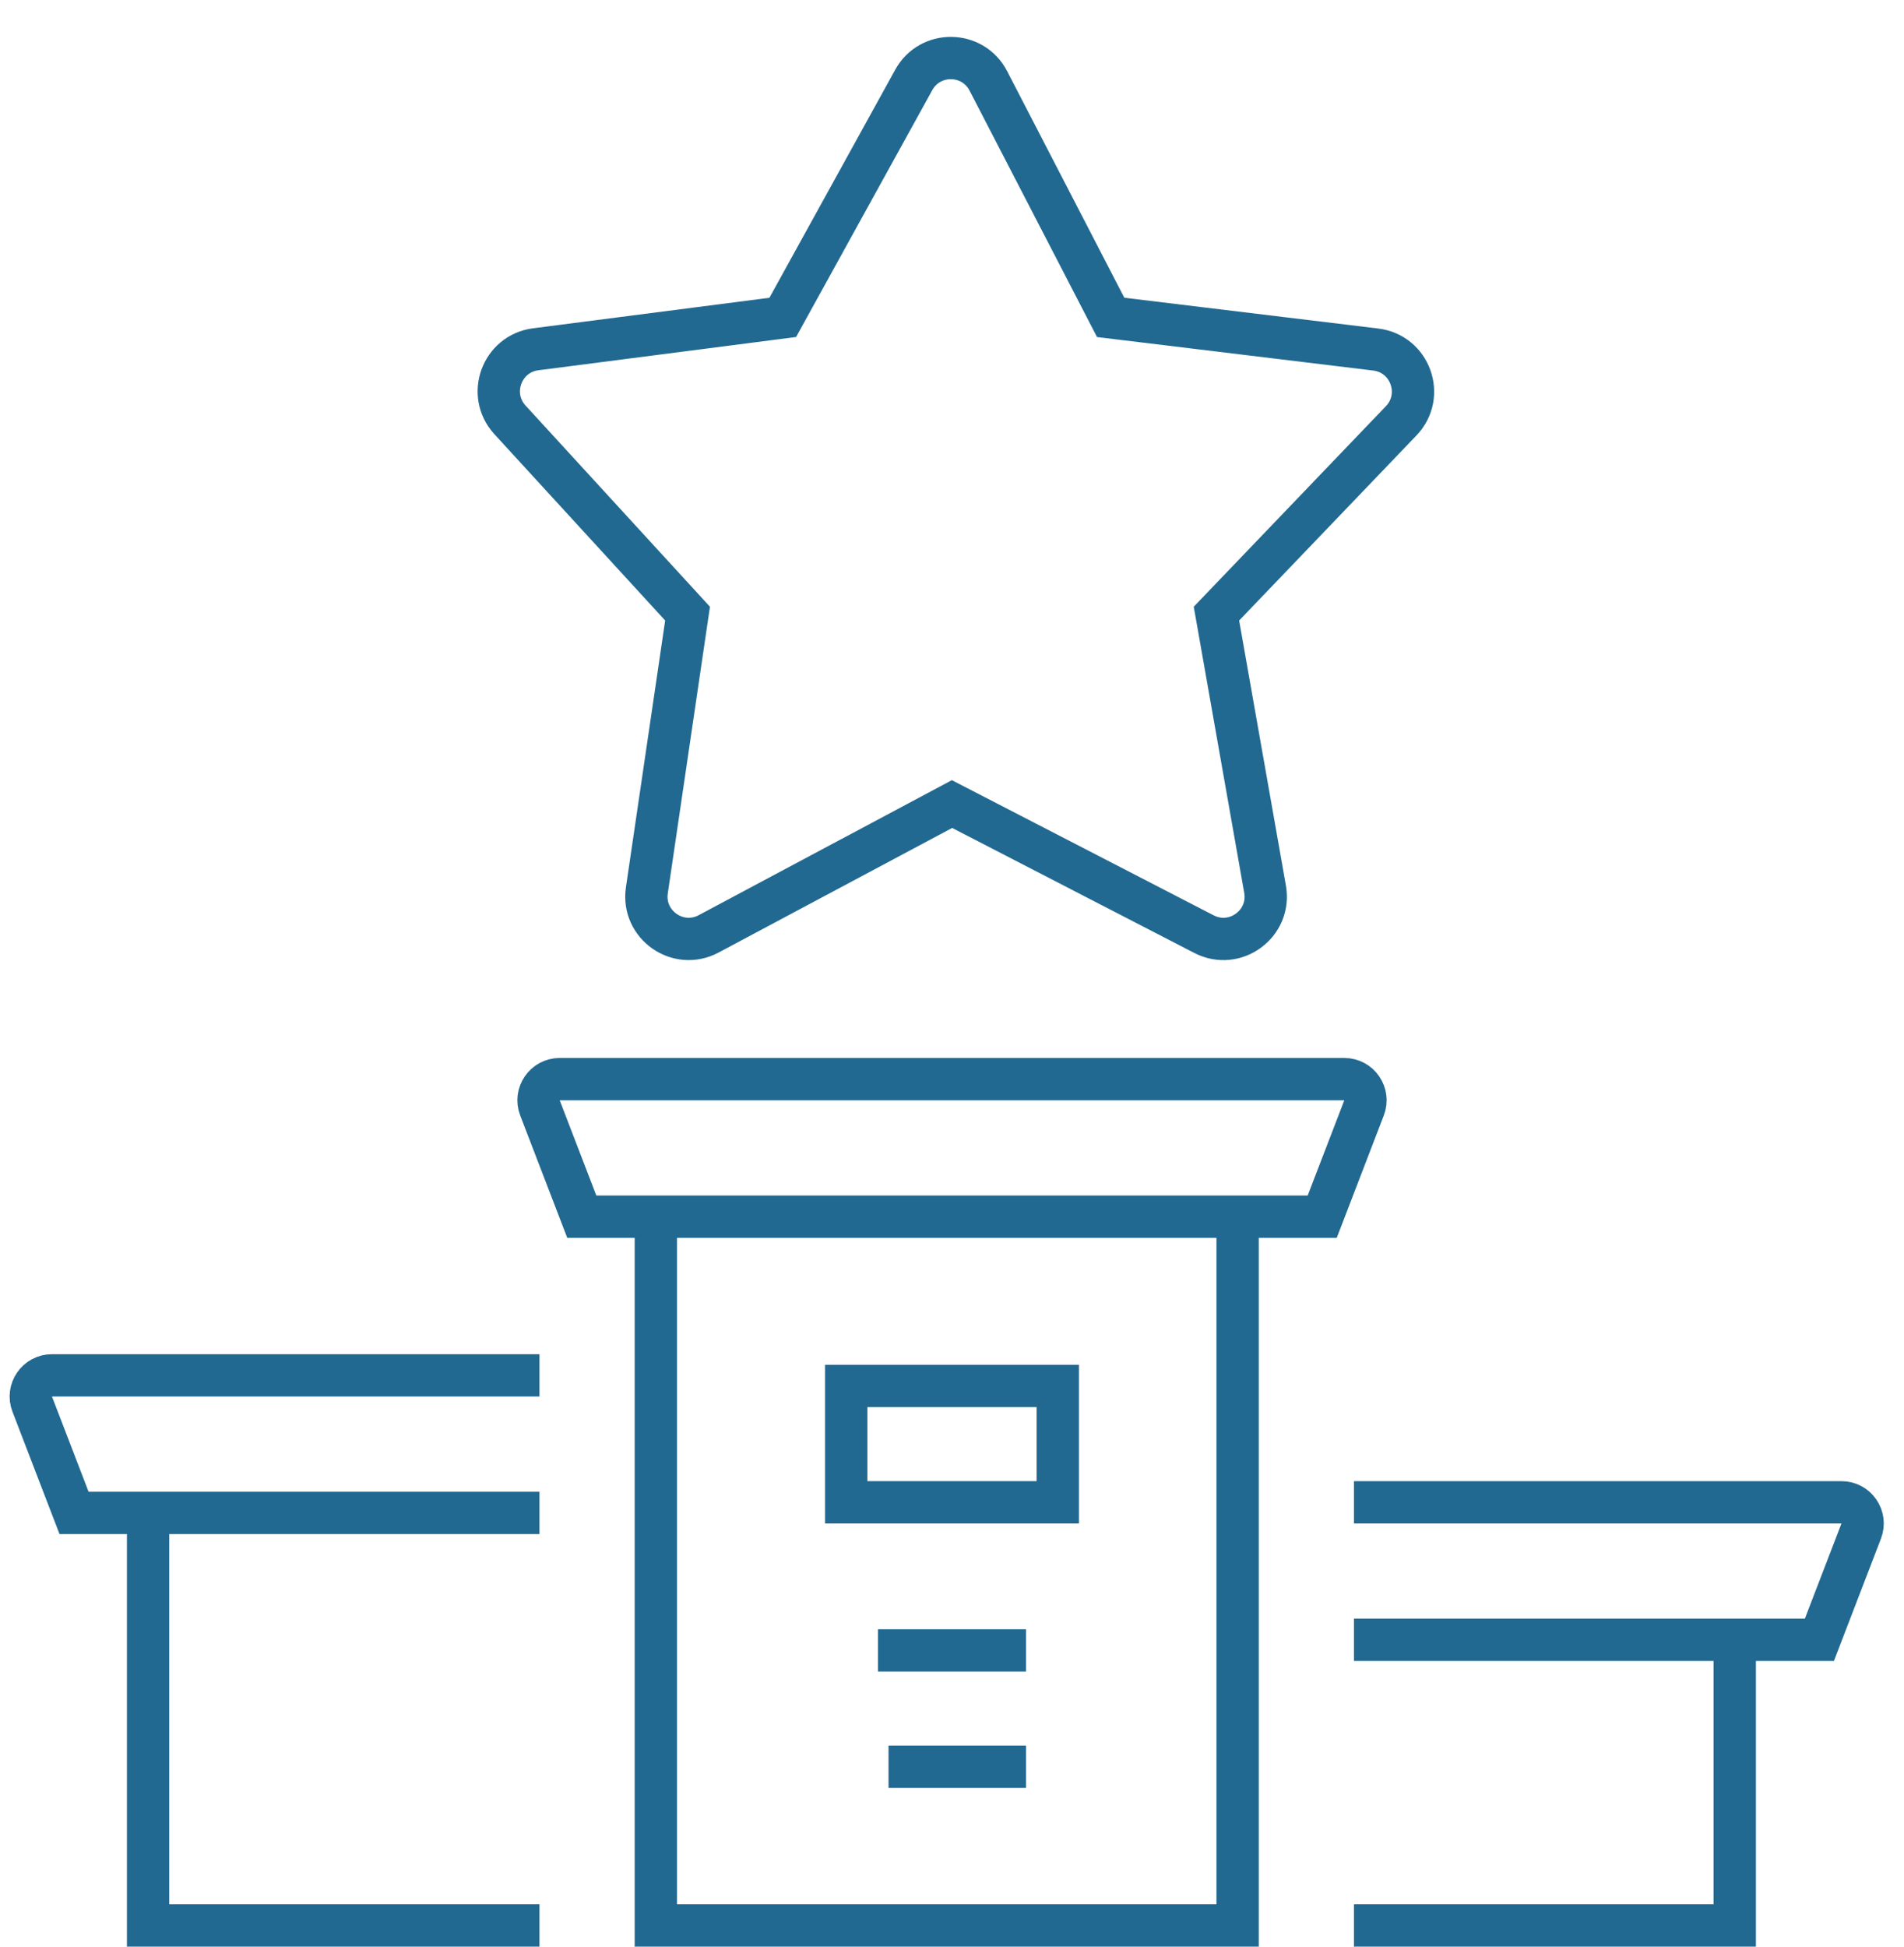
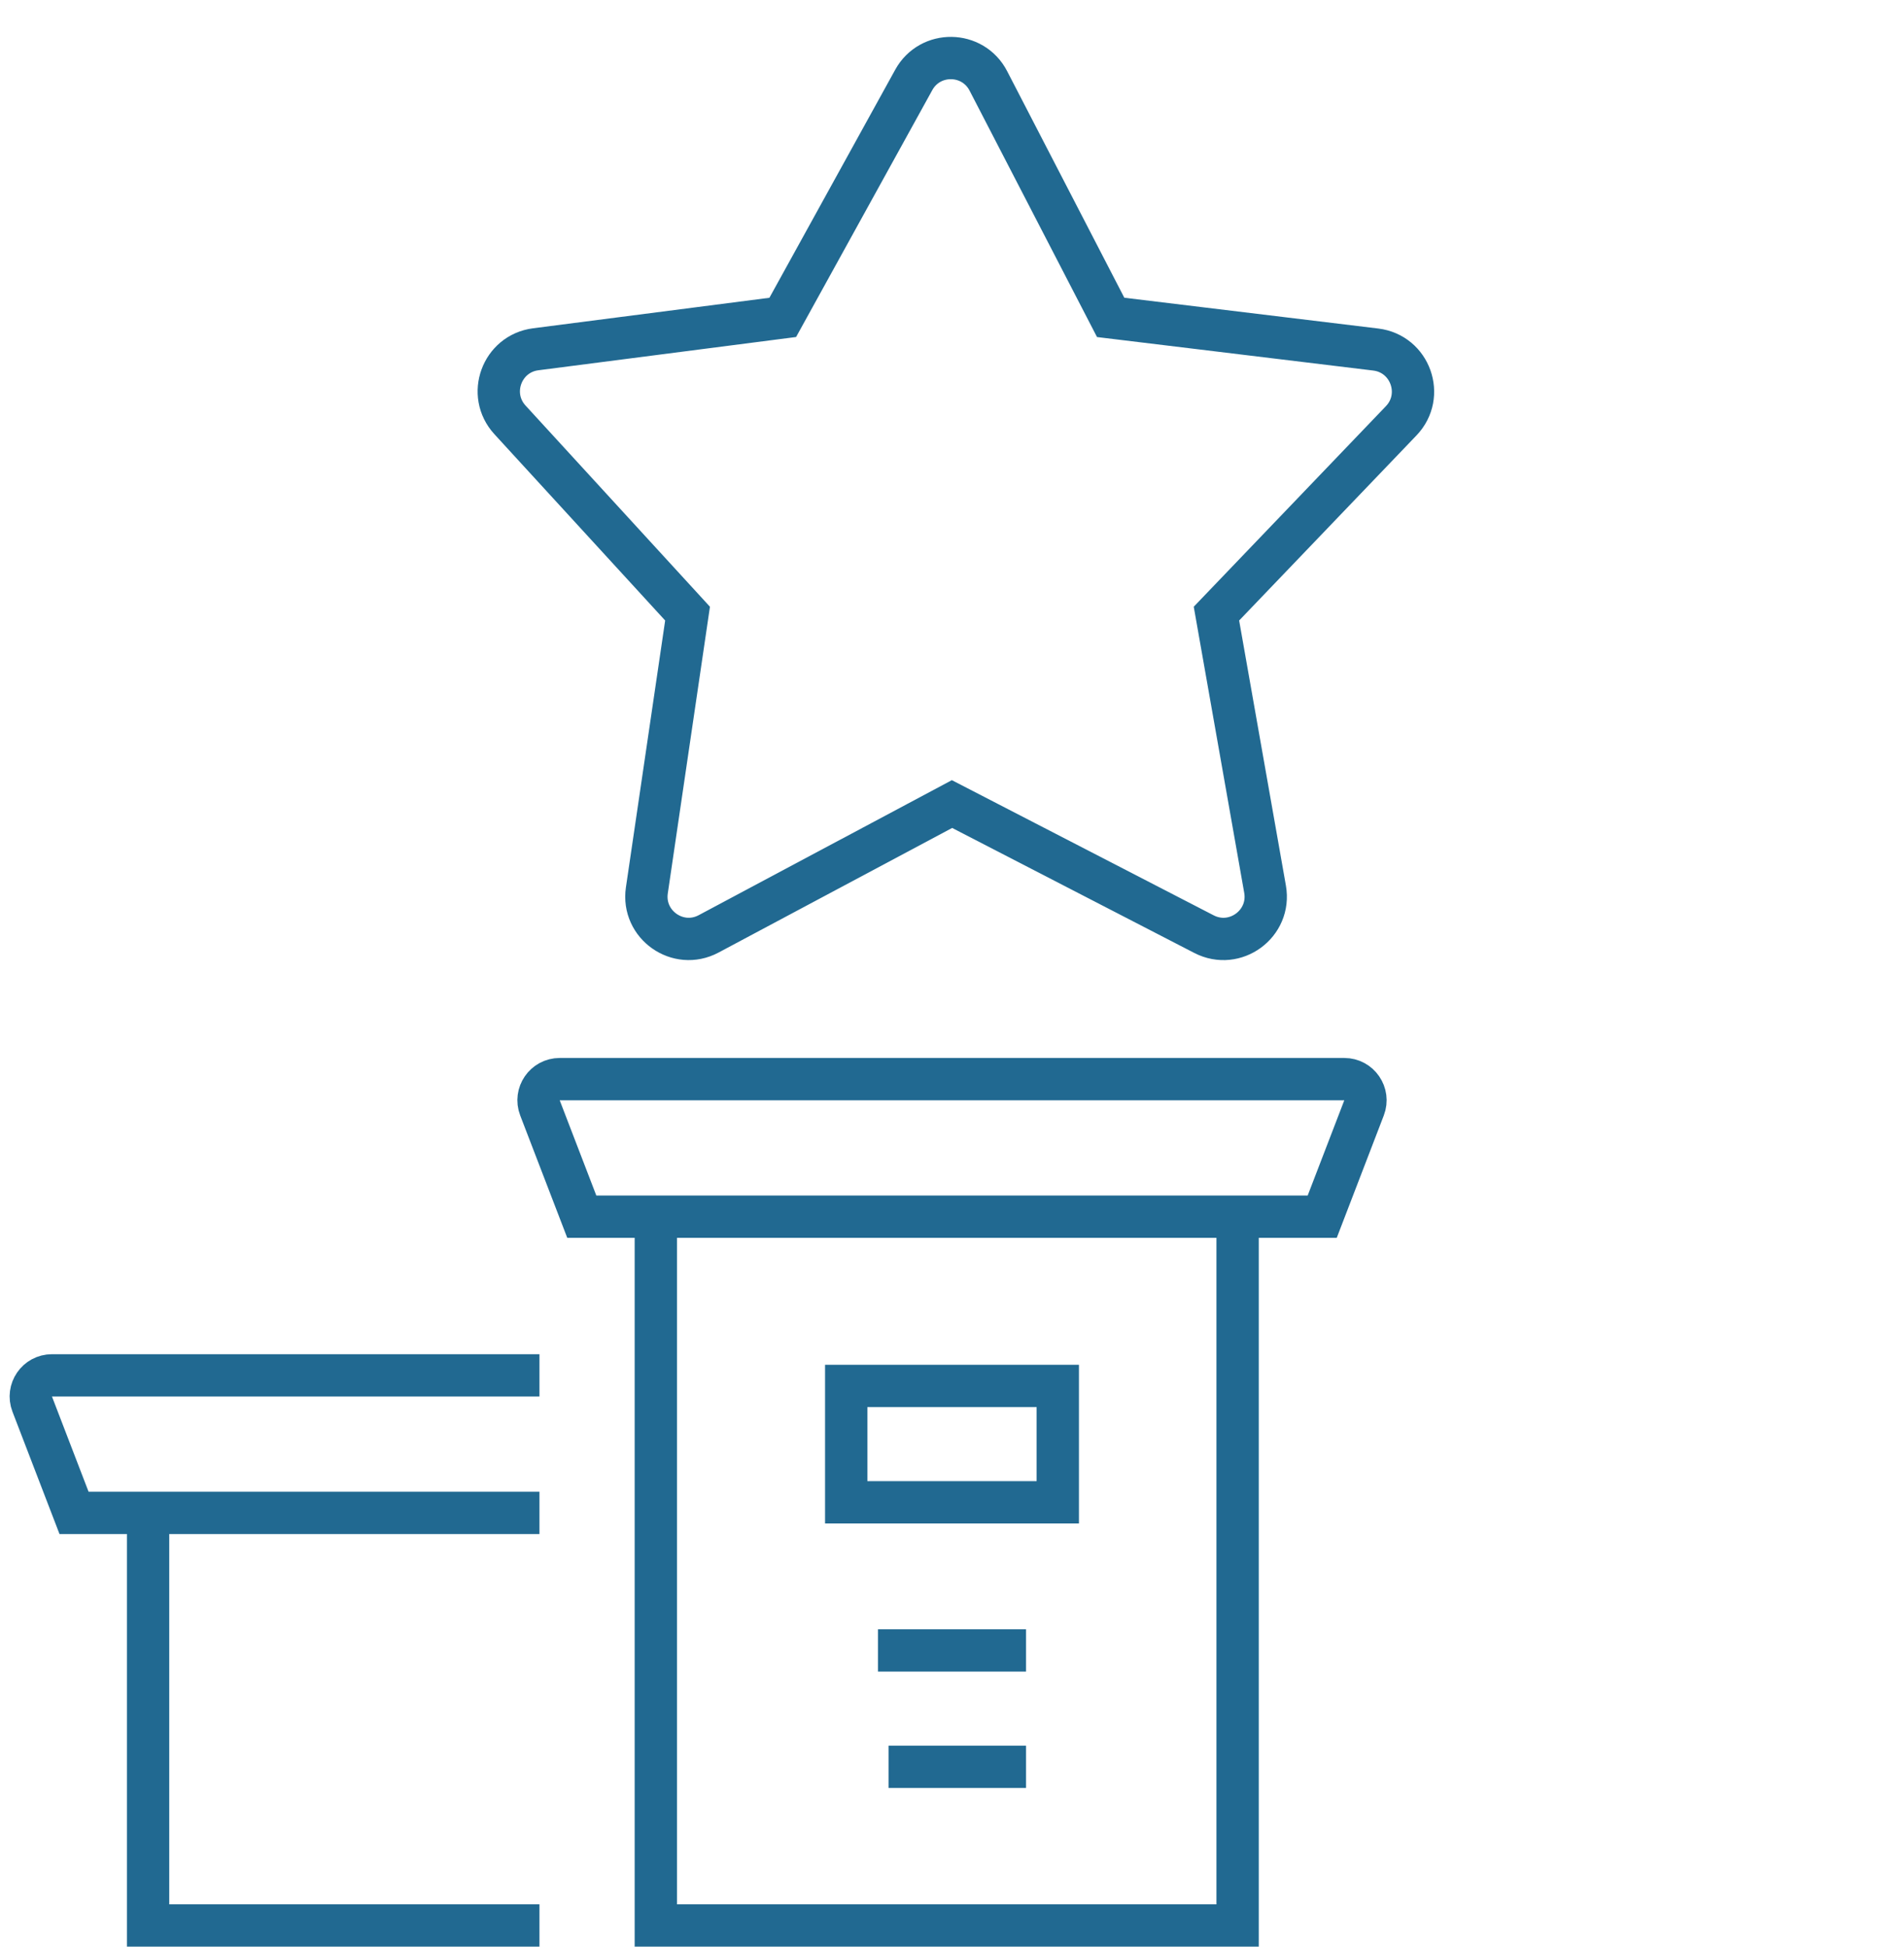
<svg xmlns="http://www.w3.org/2000/svg" width="90" height="92" viewBox="0 0 90 92" fill="none">
  <path d="M25.5 91H7V71.5M7 71.5H3.5L1.523 66.359C1.271 65.704 1.754 65 2.456 65H25.5M7 71.5H25.5" stroke="#216991" stroke-width="2" />
-   <path d="M64 91H82V77.5M82 77.5H86L87.977 72.359C88.229 71.704 87.746 71 87.044 71H64M82 77.5H64" stroke="#216991" stroke-width="2" />
  <path d="M31 57.5V91H58.5V57.5M31 57.5H58.5M31 57.5H27.5L25.523 52.359C25.271 51.704 25.754 51 26.456 51H63.544C64.246 51 64.729 51.704 64.477 52.359L62.5 57.5H58.5" stroke="#216991" stroke-width="2" />
  <path d="M40 71V65.5H50V71H40Z" stroke="#216991" stroke-width="2" />
  <path d="M48.5 78H41.5" stroke="#216991" stroke-width="2" />
  <path d="M48.5 83.5H42" stroke="#216991" stroke-width="2" />
  <path d="M45 38L33.496 44.135C32.048 44.907 30.338 43.703 30.576 42.08L32.5 29L24.105 19.842C23.01 18.647 23.716 16.714 25.323 16.507L37 15L43.192 3.777C43.964 2.377 45.985 2.405 46.719 3.824L52.5 15L65.029 16.519C66.665 16.717 67.373 18.698 66.232 19.888L57.5 29L59.798 42.023C60.086 43.653 58.382 44.907 56.911 44.148L45 38Z" stroke="#216991" stroke-width="2" />
</svg>